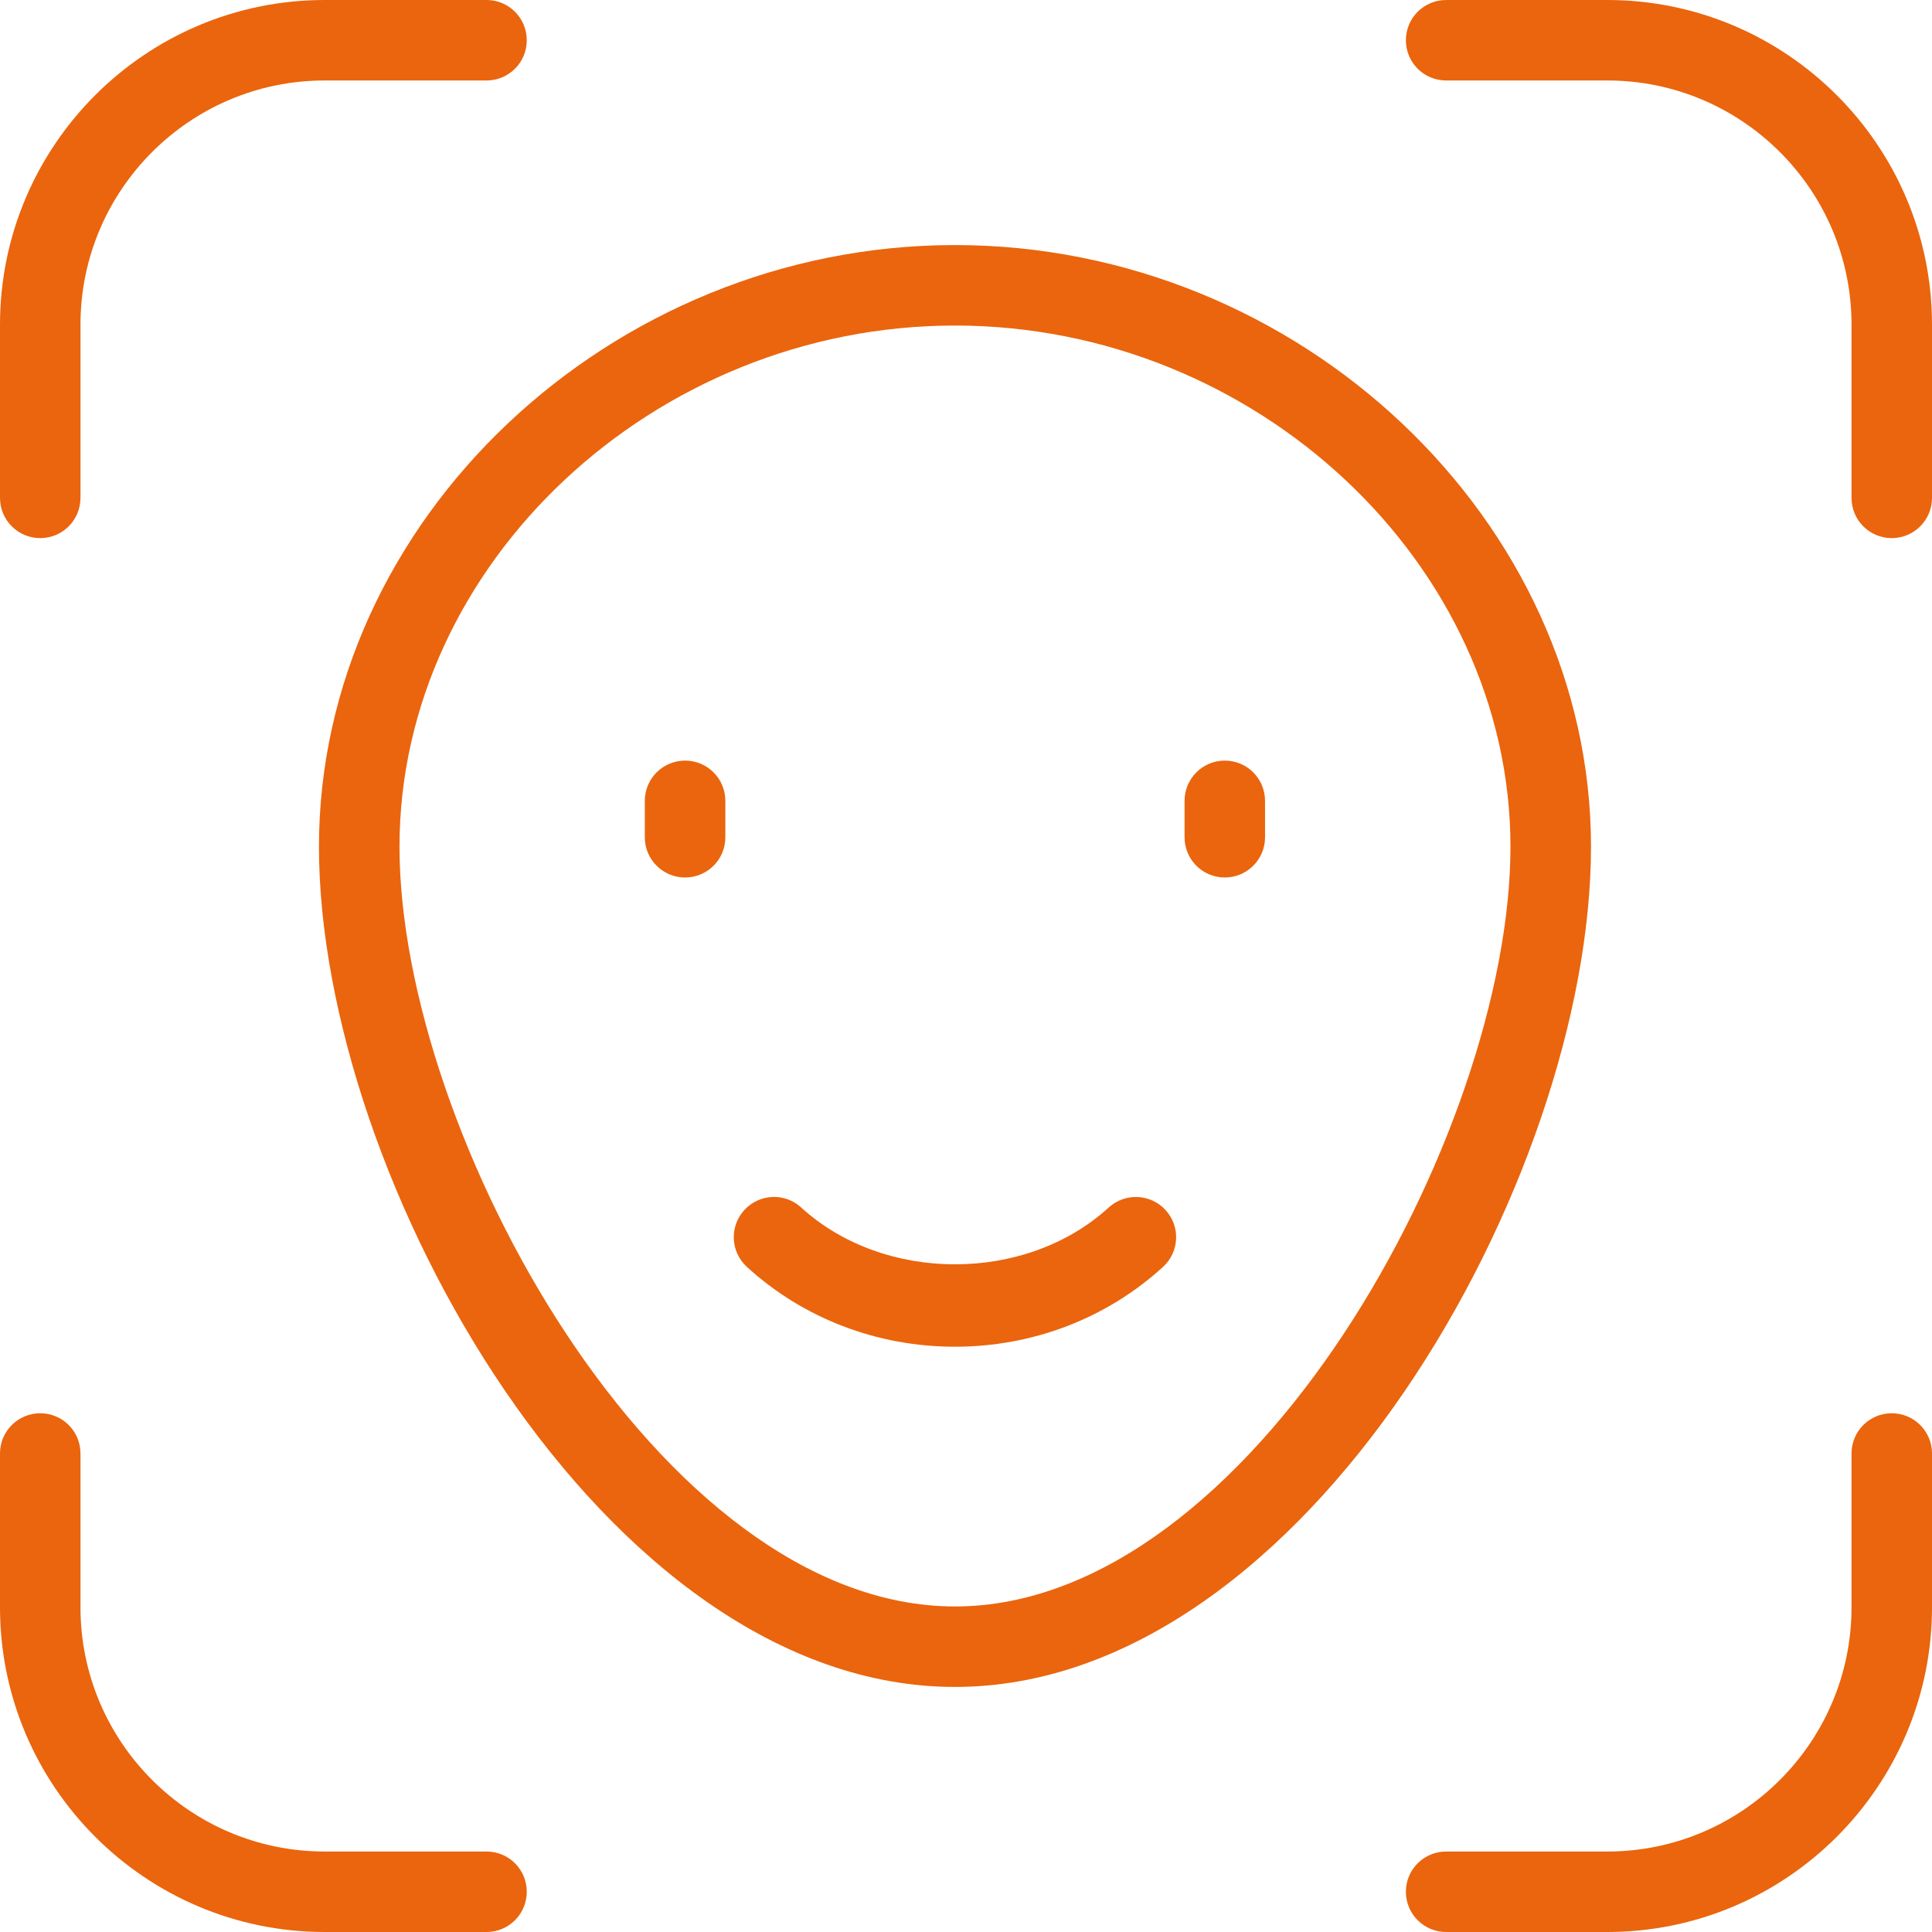
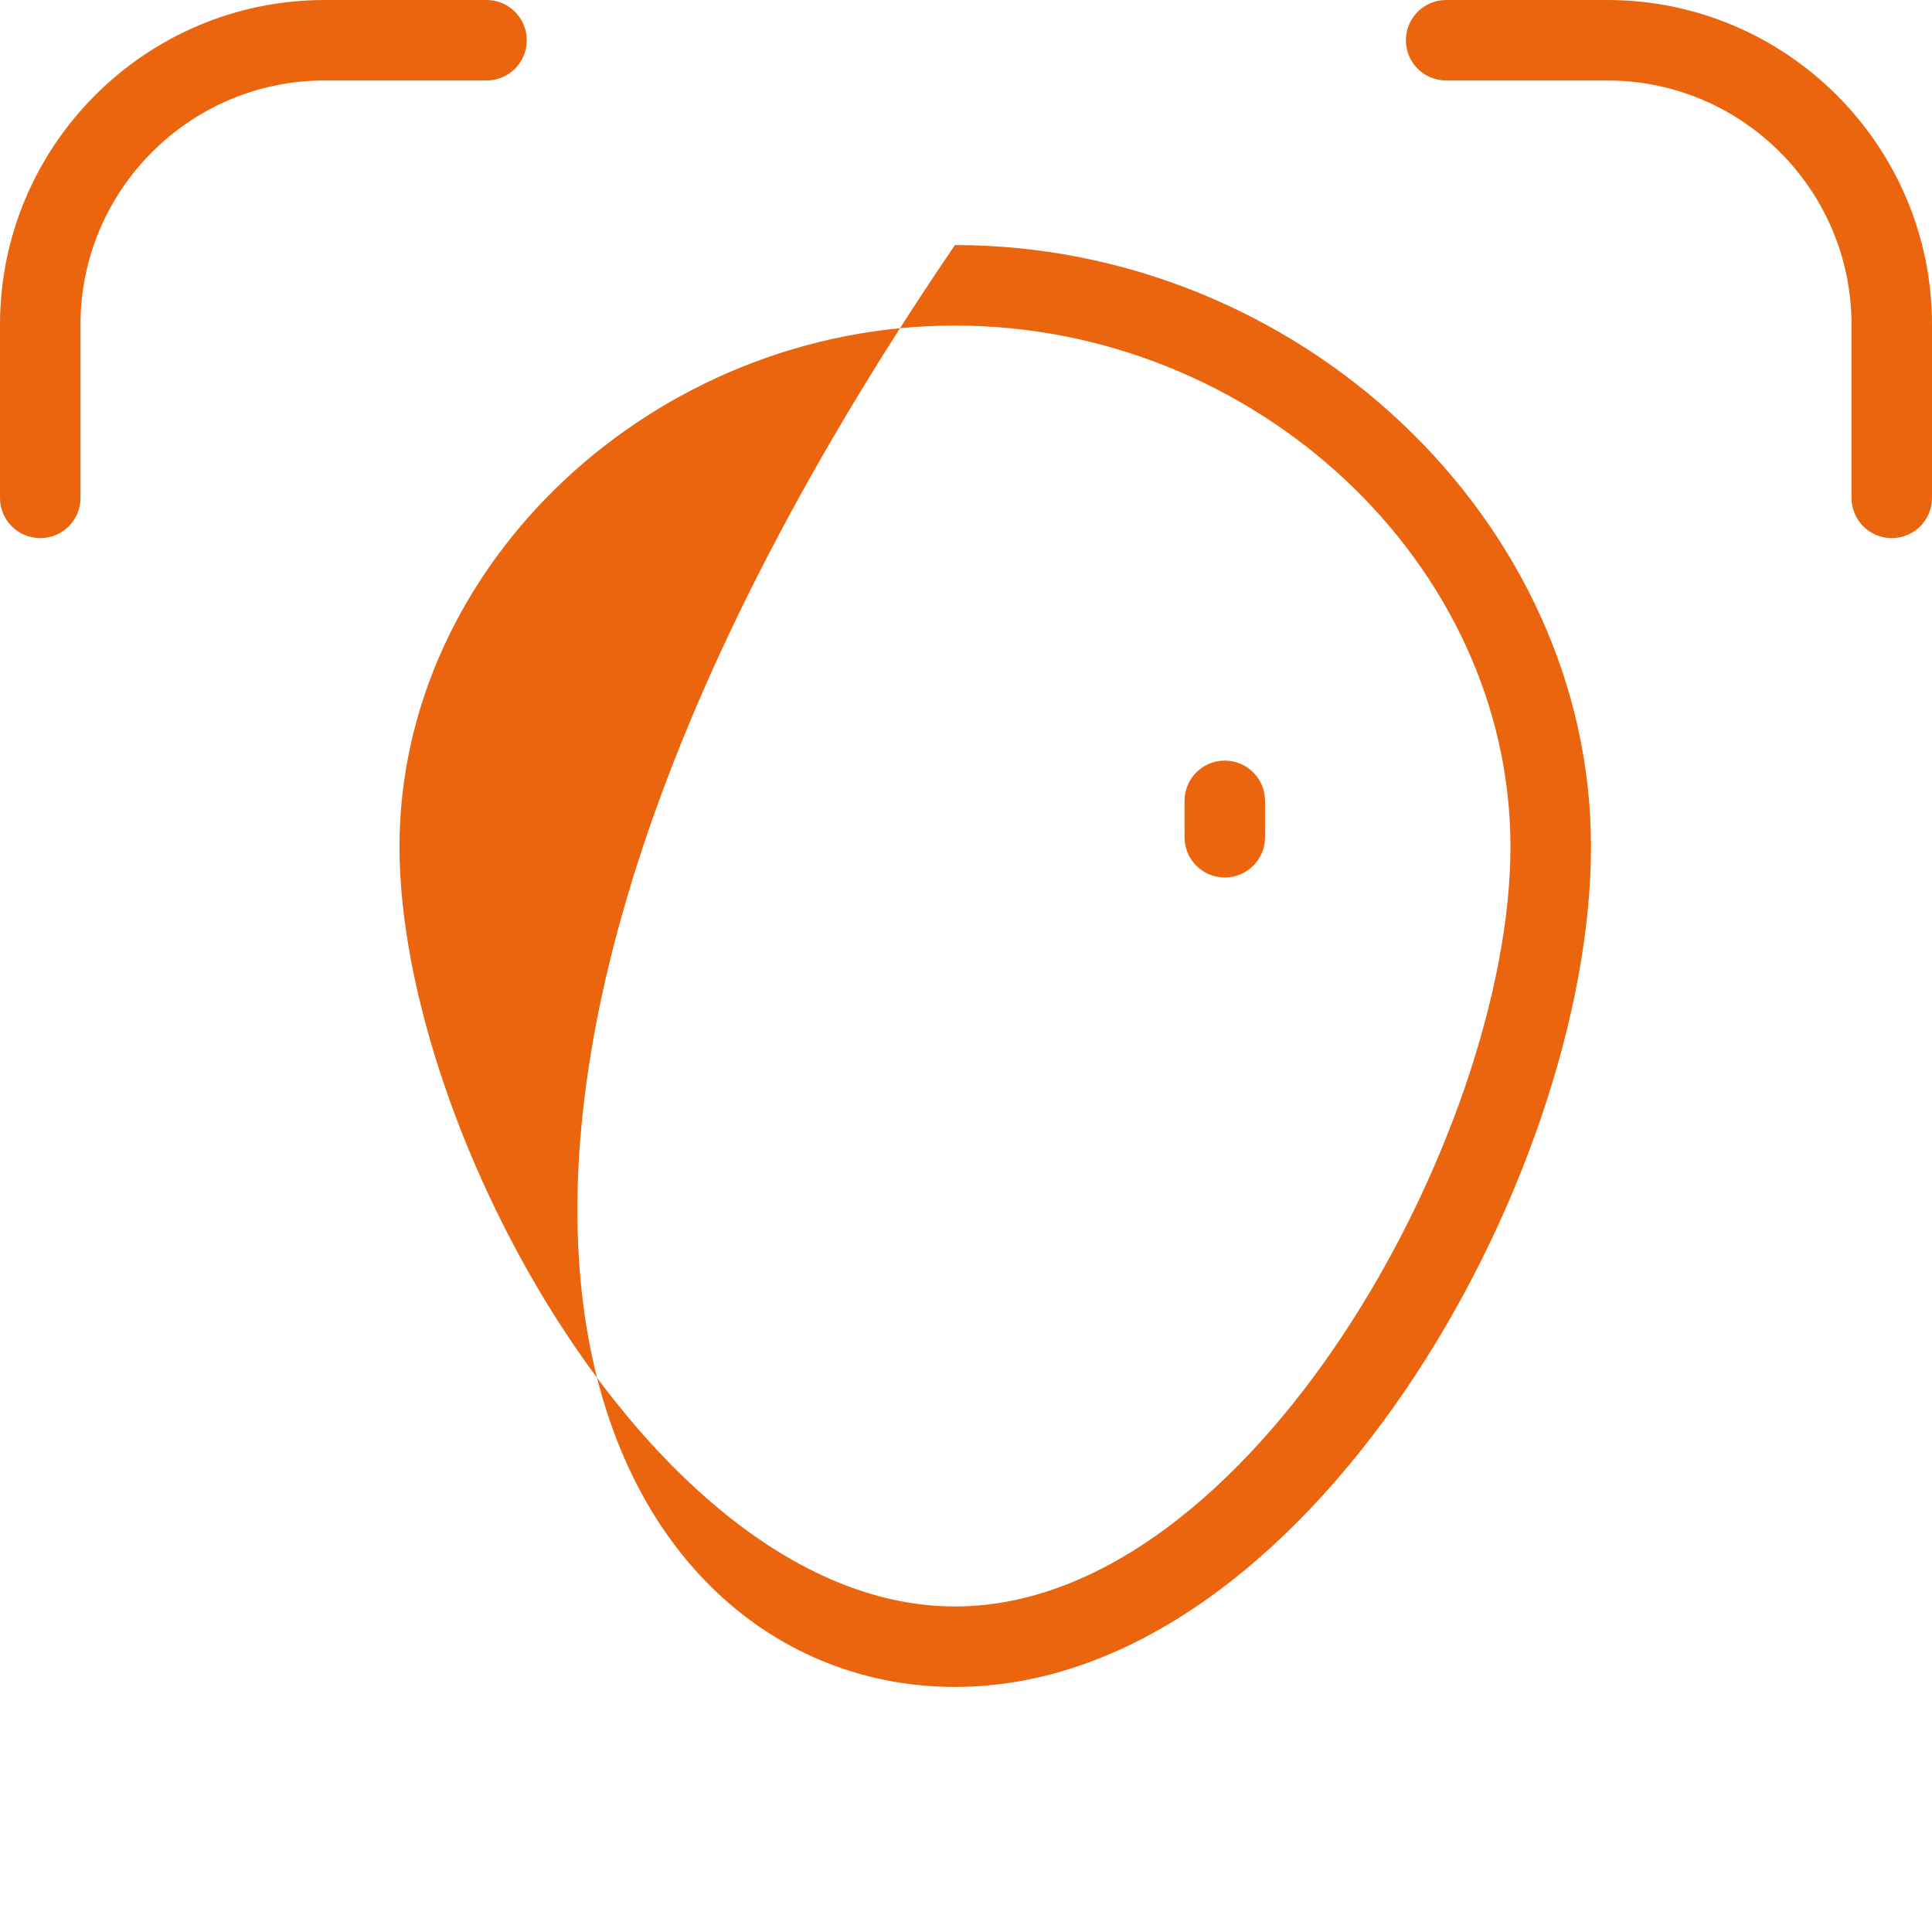
<svg xmlns="http://www.w3.org/2000/svg" width="32" height="32" viewBox="0 0 32 32" fill="none">
  <path d="M0.667 8.913C1.035 8.913 1.333 8.615 1.333 8.246V5.377C1.333 3.147 3.147 1.333 5.377 1.333H8.059C8.427 1.333 8.725 1.035 8.725 0.667C8.725 0.298 8.427 0 8.059 0H5.377C2.412 0 0 2.412 0 5.377V8.246C0 8.615 0.298 8.913 0.667 8.913Z" fill="#EA650D" />
-   <path d="M8.059 30.667H5.377C3.147 30.667 1.333 28.853 1.333 26.622V24.074C1.333 23.706 1.035 23.408 0.667 23.408C0.298 23.408 0 23.706 0 24.074V26.622C0 29.587 2.412 32 5.377 32H8.059C8.427 32 8.725 31.702 8.725 31.333C8.725 30.965 8.427 30.667 8.059 30.667Z" fill="#EA650D" />
-   <path d="M31.333 23.408C30.965 23.408 30.667 23.706 30.667 24.074V26.622C30.667 28.853 28.853 30.667 26.622 30.667H23.953C23.584 30.667 23.286 30.965 23.286 31.333C23.286 31.702 23.584 32 23.953 32H26.622C29.587 32 32 29.587 32 26.622V24.074C32 23.706 31.702 23.408 31.333 23.408Z" fill="#EA650D" />
  <path d="M26.622 0H23.953C23.584 0 23.286 0.298 23.286 0.667C23.286 1.035 23.584 1.333 23.953 1.333H26.622C28.853 1.333 30.667 3.147 30.667 5.377V8.246C30.667 8.615 30.965 8.913 31.333 8.913C31.702 8.913 32 8.615 32 8.246V5.377C32 2.412 29.587 0 26.622 0Z" fill="#EA650D" />
-   <path d="M15.817 4.059C10.107 4.059 5.283 8.622 5.283 14.024C5.283 19.52 10.003 27.941 15.817 27.941C21.631 27.941 26.352 19.52 26.352 14.024C26.352 8.622 21.527 4.059 15.817 4.059ZM15.817 26.608C10.917 26.608 6.617 18.764 6.617 14.024C6.617 9.345 10.83 5.392 15.817 5.392C20.805 5.392 25.018 9.345 25.018 14.024C25.018 18.764 20.718 26.608 15.817 26.608Z" fill="#EA650D" />
-   <path d="M18.364 20C16.99 21.255 14.645 21.255 13.27 20C12.999 19.751 12.577 19.77 12.328 20.043C12.079 20.315 12.099 20.736 12.371 20.984C13.304 21.837 14.528 22.306 15.817 22.306C17.106 22.306 18.329 21.837 19.263 20.984C19.535 20.736 19.555 20.315 19.306 20.043C19.058 19.772 18.638 19.751 18.364 20Z" fill="#EA650D" />
-   <path d="M11.347 12.598C10.979 12.598 10.68 12.896 10.68 13.265V13.868C10.68 14.236 10.979 14.534 11.347 14.534C11.716 14.534 12.014 14.236 12.014 13.868V13.265C12.014 12.896 11.716 12.598 11.347 12.598Z" fill="#EA650D" />
+   <path d="M15.817 4.059C5.283 19.52 10.003 27.941 15.817 27.941C21.631 27.941 26.352 19.52 26.352 14.024C26.352 8.622 21.527 4.059 15.817 4.059ZM15.817 26.608C10.917 26.608 6.617 18.764 6.617 14.024C6.617 9.345 10.83 5.392 15.817 5.392C20.805 5.392 25.018 9.345 25.018 14.024C25.018 18.764 20.718 26.608 15.817 26.608Z" fill="#EA650D" />
  <path d="M20.286 12.598C19.918 12.598 19.62 12.896 19.62 13.265V13.868C19.62 14.236 19.918 14.534 20.286 14.534C20.655 14.534 20.953 14.236 20.953 13.868V13.265C20.953 12.896 20.655 12.598 20.286 12.598Z" fill="#EA650D" />
</svg>